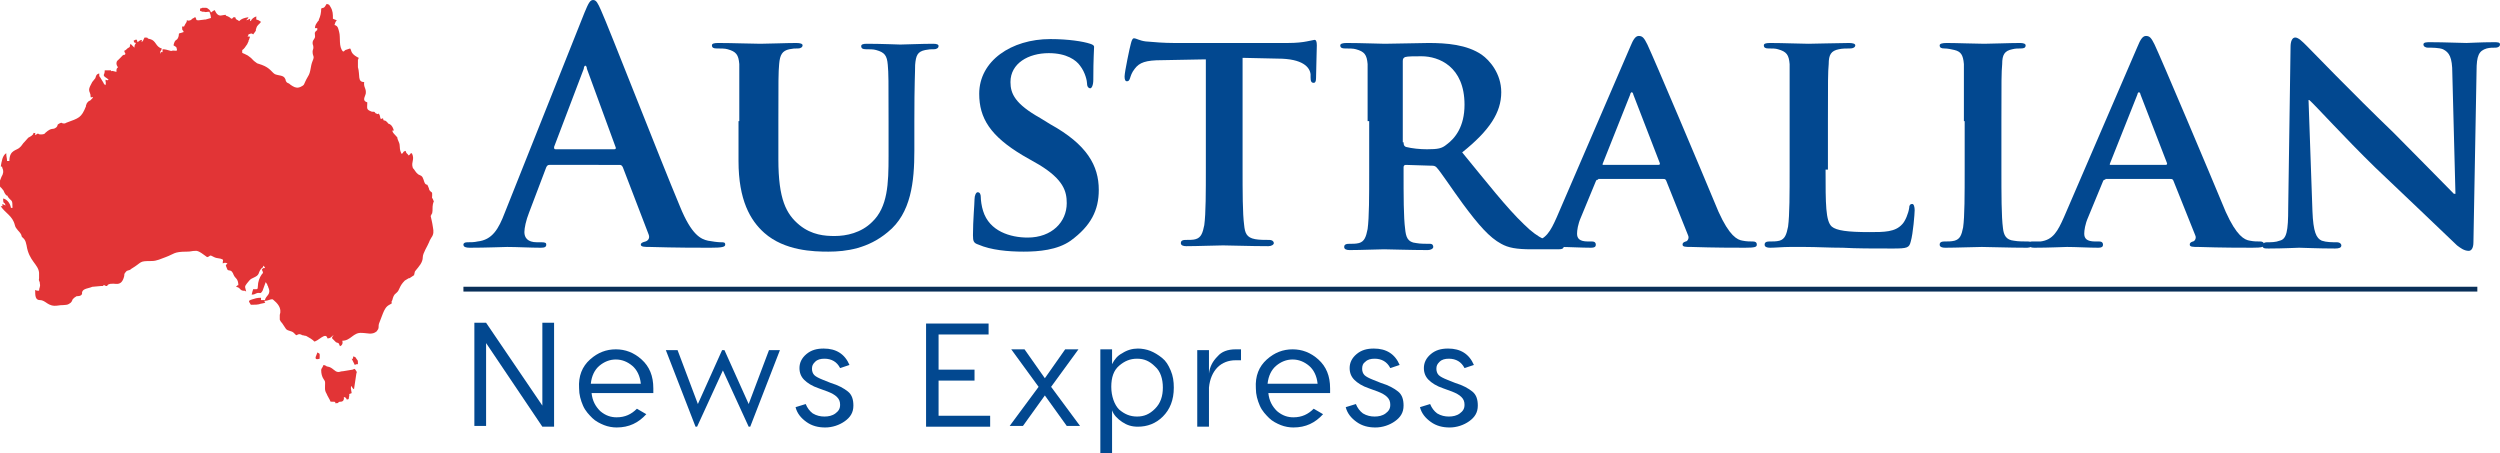
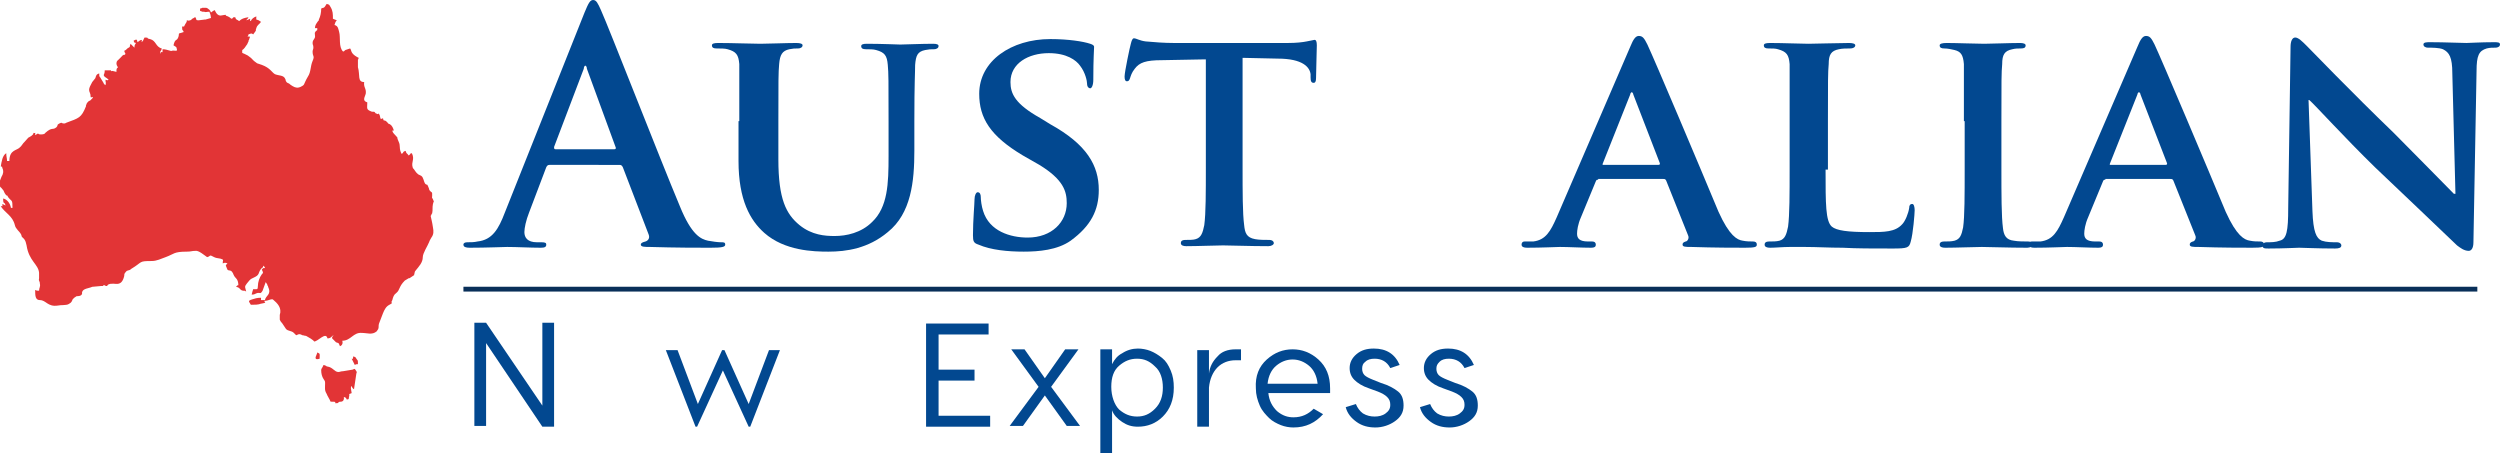
<svg xmlns="http://www.w3.org/2000/svg" xmlns:ns1="http://sodipodi.sourceforge.net/DTD/sodipodi-0.dtd" xmlns:ns2="http://www.inkscape.org/namespaces/inkscape" id="Layer_1" x="0px" y="0px" viewBox="0 0 319.9 58" xml:space="preserve" ns1:docname="AustralianNewsExpress-logo-b10-SVG-Resized_cropped.svg" width="319.9" height="58" ns2:version="0.92.3 (2405546, 2018-03-11)">
  <defs id="defs57" />
  <style type="text/css" id="style2">	.st0{enable-background:new    ;}	.st1{fill:#024890;}	.st2{fill:#E23436;}	.st3{fill:none;stroke:#092F59;stroke-width:0.617;stroke-miterlimit:10;}</style>
  <g class="st0" id="g24" style="enable-background:new" transform="translate(-37.6,-78.1)">
    <path class="st1" d="m 107.9,99.2 c -0.2,0 -0.3,0.1 -0.4,0.3 l -2.2,5.8 c -0.4,1 -0.6,2 -0.6,2.5 0,0.7 0.4,1.3 1.6,1.3 h 0.6 c 0.5,0 0.6,0.1 0.6,0.3 0,0.3 -0.2,0.4 -0.7,0.4 -1.3,0 -3.1,-0.1 -4.3,-0.1 -0.4,0 -2.7,0.1 -4.8,0.1 -0.5,0 -0.8,-0.1 -0.8,-0.4 0,-0.2 0.2,-0.3 0.5,-0.3 0.4,0 0.9,0 1.3,-0.1 1.9,-0.2 2.7,-1.6 3.5,-3.7 l 10.2,-25.6 c 0.5,-1.2 0.7,-1.6 1.1,-1.6 0.4,0 0.6,0.4 1,1.3 1,2.2 7.5,18.9 10.1,25.1 1.5,3.7 2.7,4.2 3.6,4.4 0.6,0.1 1.2,0.2 1.7,0.2 0.3,0 0.5,0 0.5,0.3 0,0.3 -0.4,0.4 -1.9,0.4 -1.5,0 -4.4,0 -7.7,-0.1 -0.7,0 -1.2,0 -1.2,-0.3 0,-0.2 0.2,-0.3 0.6,-0.4 0.3,-0.1 0.6,-0.4 0.4,-0.9 l -3.3,-8.6 c -0.1,-0.2 -0.2,-0.3 -0.4,-0.3 z m 8.3,-2 c 0.2,0 0.2,-0.1 0.2,-0.2 l -3.7,-10.1 c 0,-0.2 -0.1,-0.4 -0.2,-0.4 -0.1,0 -0.2,0.2 -0.2,0.4 l -3.8,10 c 0,0.2 0,0.3 0.2,0.3 z" id="path4" ns2:connector-curvature="0" style="fill:#024890" />
    <path class="st1" d="m 132.2,93.6 c 0,-5.3 0,-6.2 0,-7.3 -0.1,-1.2 -0.4,-1.6 -1.5,-1.9 -0.3,-0.1 -0.9,-0.1 -1.4,-0.1 -0.4,0 -0.6,-0.1 -0.6,-0.4 0,-0.2 0.2,-0.3 0.8,-0.3 1.9,0 4.3,0.1 5.4,0.1 0.9,0 3.3,-0.1 4.6,-0.1 0.5,0 0.8,0.1 0.8,0.3 0,0.2 -0.2,0.4 -0.6,0.4 -0.4,0 -0.6,0 -1.1,0.1 -0.9,0.2 -1.2,0.7 -1.3,1.9 -0.1,1.1 -0.1,2.1 -0.1,7.3 v 4.9 c 0,5.1 1,7 2.7,8.4 1.6,1.3 3.3,1.4 4.5,1.4 1.5,0 3.4,-0.4 4.8,-1.8 2,-1.9 2.1,-4.9 2.1,-8.4 v -4.4 c 0,-5.3 0,-6.2 -0.1,-7.3 -0.1,-1.2 -0.4,-1.6 -1.5,-1.9 -0.3,-0.1 -0.9,-0.1 -1.3,-0.1 -0.4,0 -0.6,-0.1 -0.6,-0.4 0,-0.2 0.2,-0.3 0.7,-0.3 1.8,0 4.2,0.1 4.3,0.1 0.4,0 2.8,-0.1 4.2,-0.1 0.5,0 0.7,0.1 0.7,0.3 0,0.2 -0.2,0.4 -0.6,0.4 -0.4,0 -0.6,0 -1.1,0.1 -1,0.2 -1.2,0.7 -1.3,1.9 0,1.1 -0.1,2.1 -0.1,7.3 v 3.7 c 0,3.9 -0.4,8 -3.4,10.4 -2.5,2.1 -5.3,2.5 -7.6,2.5 -1.9,0 -5.6,-0.1 -8.2,-2.4 -1.8,-1.6 -3.3,-4.2 -3.3,-9.2 v -5.1 z" id="path6" ns2:connector-curvature="0" style="fill:#024890" />
    <path class="st1" d="m 162.8,109.4 c -0.6,-0.2 -0.7,-0.4 -0.7,-1.2 0,-1.9 0.2,-4 0.2,-4.6 0,-0.5 0.2,-0.9 0.4,-0.9 0.3,0 0.4,0.3 0.4,0.6 0,0.4 0.1,1.2 0.3,1.8 0.8,2.6 3.5,3.4 5.7,3.4 3.1,0 5,-2 5,-4.4 0,-1.5 -0.4,-3 -3.5,-4.9 L 168.5,98 c -4.2,-2.5 -5.6,-4.8 -5.6,-7.9 0,-4.2 4.1,-7 9.1,-7 2.3,0 4.2,0.3 5.1,0.6 0.3,0.1 0.5,0.2 0.5,0.4 0,0.4 -0.1,1.4 -0.1,4.2 0,0.7 -0.2,1.1 -0.4,1.1 -0.2,0 -0.4,-0.2 -0.4,-0.6 0,-0.3 -0.2,-1.4 -0.9,-2.3 -0.5,-0.7 -1.7,-1.6 -4,-1.6 -2.6,0 -4.9,1.3 -4.9,3.7 0,1.5 0.6,2.8 3.8,4.6 L 172,94 c 4.7,2.6 6.2,5.3 6.2,8.4 0,2.6 -1,4.6 -3.6,6.5 -1.7,1.2 -4.1,1.4 -6,1.4 -2,0 -4.2,-0.2 -5.8,-0.9 z" id="path8" ns2:connector-curvature="0" style="fill:#024890" />
    <path class="st1" d="m 191.6,85.7 -5.3,0.1 c -2.1,0 -2.9,0.3 -3.5,1.1 -0.4,0.5 -0.5,0.9 -0.6,1.2 -0.1,0.3 -0.2,0.4 -0.4,0.4 -0.2,0 -0.3,-0.2 -0.3,-0.6 0,-0.6 0.7,-3.9 0.8,-4.2 0.1,-0.4 0.2,-0.7 0.4,-0.7 0.3,0 0.7,0.3 1.5,0.4 1.1,0.1 2.4,0.2 3.6,0.2 h 14.6 c 1.1,0 1.9,-0.1 2.4,-0.2 0.6,-0.1 0.9,-0.2 1,-0.2 0.2,0 0.3,0.2 0.3,0.7 0,0.7 -0.1,3.3 -0.1,4.2 0,0.4 -0.1,0.6 -0.3,0.6 -0.3,0 -0.4,-0.2 -0.4,-0.7 v -0.4 c -0.1,-0.9 -1,-2 -4.2,-2 l -4.5,-0.1 v 14 c 0,3.2 0,5.9 0.2,7.4 0.1,1 0.3,1.6 1.4,1.8 0.5,0.1 1.3,0.1 1.8,0.1 0.4,0 0.6,0.2 0.6,0.4 0,0.2 -0.3,0.4 -0.7,0.4 -2.4,0 -4.8,-0.1 -5.8,-0.1 -0.8,0 -3.3,0.1 -4.7,0.1 -0.4,0 -0.7,-0.1 -0.7,-0.4 0,-0.2 0.1,-0.4 0.6,-0.4 0.5,0 1,0 1.3,-0.1 0.7,-0.2 0.9,-0.8 1.1,-1.8 0.2,-1.5 0.2,-4.2 0.2,-7.4 V 85.7 Z" id="path10" ns2:connector-curvature="0" style="fill:#024890" />
-     <path class="st1" d="m 212.6,93.6 c 0,-5.3 0,-6.2 0,-7.3 -0.1,-1.2 -0.4,-1.6 -1.5,-1.9 -0.3,-0.1 -0.9,-0.1 -1.4,-0.1 -0.4,0 -0.6,-0.1 -0.6,-0.4 0,-0.2 0.3,-0.3 0.8,-0.3 1.9,0 4.2,0.1 4.9,0.1 1.2,0 4.5,-0.1 5.6,-0.1 2.3,0 4.9,0.2 6.8,1.5 1,0.7 2.5,2.4 2.5,4.8 0,2.6 -1.5,4.9 -5,7.7 3.2,3.9 5.7,7.1 7.9,9.2 2,2 3.3,2.2 3.8,2.3 0.4,0.1 0.6,0.1 0.9,0.1 0.3,0 0.4,0.2 0.4,0.4 0,0.3 -0.2,0.4 -0.7,0.4 h -3.4 c -2,0 -3,-0.2 -3.9,-0.7 -1.5,-0.8 -2.9,-2.4 -4.9,-5.1 -1.4,-1.9 -2.9,-4.2 -3.4,-4.7 -0.2,-0.2 -0.4,-0.2 -0.7,-0.2 l -3.2,-0.1 c -0.2,0 -0.3,0.1 -0.3,0.3 v 0.5 c 0,3.2 0,5.9 0.2,7.4 0.1,1 0.3,1.7 1.4,1.8 0.5,0.1 1.3,0.1 1.8,0.1 0.3,0 0.4,0.2 0.4,0.4 0,0.2 -0.3,0.4 -0.7,0.4 -2.1,0 -5.1,-0.1 -5.6,-0.1 -0.7,0 -3,0.1 -4.4,0.1 -0.4,0 -0.7,-0.1 -0.7,-0.4 0,-0.2 0.1,-0.4 0.6,-0.4 0.5,0 0.9,0 1.3,-0.1 0.7,-0.2 0.9,-0.8 1.1,-1.8 0.2,-1.5 0.2,-4.2 0.2,-7.4 v -6.4 z m 4.6,2.7 c 0,0.4 0.1,0.5 0.3,0.6 0.8,0.2 1.8,0.3 2.7,0.3 1.4,0 1.9,-0.1 2.5,-0.6 1.1,-0.8 2.3,-2.3 2.3,-5.1 0,-4.9 -3.3,-6.2 -5.5,-6.2 -0.9,0 -1.8,0 -2.1,0.1 -0.2,0.1 -0.3,0.2 -0.3,0.5 v 10.4 z" id="path12" ns2:connector-curvature="0" style="fill:#024890" />
    <path class="st1" d="m 242.1,101.1 c -0.2,0 -0.2,0 -0.3,0.2 l -1.9,4.6 c -0.4,0.9 -0.5,1.7 -0.5,2.1 0,0.6 0.3,1 1.4,1 h 0.5 c 0.4,0 0.5,0.2 0.5,0.4 0,0.3 -0.2,0.4 -0.6,0.4 -1.2,0 -2.9,-0.1 -4,-0.1 -0.4,0 -2.3,0.1 -4.2,0.1 -0.4,0 -0.7,-0.1 -0.7,-0.4 0,-0.2 0.1,-0.4 0.4,-0.4 0.3,0 0.7,0 1.1,0 1.6,-0.2 2.2,-1.3 3,-3.1 l 9.4,-21.8 c 0.4,-1 0.7,-1.4 1.1,-1.4 0.5,0 0.7,0.3 1.1,1.1 0.9,1.9 6.9,16.1 9.1,21.4 1.4,3.1 2.4,3.6 3.1,3.7 0.5,0.1 0.9,0.1 1.3,0.1 0.3,0 0.5,0.1 0.5,0.4 0,0.3 -0.2,0.4 -1.5,0.4 -1.3,0 -3.9,0 -6.9,-0.1 -0.7,0 -1.1,0 -1.1,-0.3 0,-0.2 0.1,-0.3 0.4,-0.4 0.2,0 0.5,-0.4 0.3,-0.8 l -2.8,-7 c -0.1,-0.2 -0.2,-0.2 -0.4,-0.2 h -8.3 z m 7.7,-1.9 c 0.2,0 0.2,-0.1 0.2,-0.2 l -3.4,-8.8 c 0,-0.1 -0.1,-0.3 -0.2,-0.3 -0.1,0 -0.2,0.2 -0.2,0.3 l -3.5,8.8 c -0.1,0.2 0,0.2 0.1,0.2 z" id="path14" ns2:connector-curvature="0" style="fill:#024890" />
    <path class="st1" d="m 271.2,99.8 c 0,4.4 0,6.6 0.8,7.3 0.6,0.5 2,0.7 4.8,0.7 1.9,0 3.3,0 4.2,-1 0.4,-0.4 0.8,-1.4 0.9,-2.1 0,-0.3 0.1,-0.5 0.4,-0.5 0.2,0 0.3,0.4 0.3,0.8 0,0.4 -0.2,3 -0.5,4 -0.2,0.8 -0.4,0.9 -2.3,0.9 -2.6,0 -4.6,0 -6.4,-0.1 -1.8,0 -3.3,-0.1 -4.8,-0.1 -0.4,0 -1.2,0 -2,0 -0.9,0 -1.8,0.1 -2.5,0.1 -0.4,0 -0.7,-0.1 -0.7,-0.4 0,-0.2 0.1,-0.4 0.6,-0.4 0.5,0 0.9,0 1.3,-0.1 0.7,-0.2 0.9,-0.8 1.1,-1.8 0.2,-1.5 0.2,-4.2 0.2,-7.4 v -6.1 c 0,-5.3 0,-6.2 0,-7.3 -0.1,-1.2 -0.4,-1.6 -1.5,-1.9 -0.3,-0.1 -0.7,-0.1 -1.2,-0.1 -0.4,0 -0.6,-0.1 -0.6,-0.4 0,-0.2 0.2,-0.3 0.8,-0.3 1.7,0 4,0.1 4.9,0.1 0.9,0 3.8,-0.1 5.2,-0.1 0.5,0 0.8,0.1 0.8,0.3 0,0.2 -0.2,0.4 -0.7,0.4 -0.4,0 -1,0 -1.4,0.1 -1,0.2 -1.3,0.7 -1.3,1.9 -0.1,1.1 -0.1,2.1 -0.1,7.3 v 6.2 z" id="path16" ns2:connector-curvature="0" style="fill:#024890" />
    <path class="st1" d="m 288.9,93.6 c 0,-5.3 0,-6.2 0,-7.3 -0.1,-1.2 -0.4,-1.6 -1.2,-1.8 -0.4,-0.1 -0.9,-0.2 -1.3,-0.2 -0.4,0 -0.6,-0.1 -0.6,-0.4 0,-0.2 0.3,-0.3 0.9,-0.3 1.3,0 3.8,0.1 4.8,0.1 0.9,0 3.2,-0.1 4.6,-0.1 0.4,0 0.7,0.1 0.7,0.3 0,0.3 -0.2,0.4 -0.6,0.4 -0.4,0 -0.7,0 -1.1,0.1 -1,0.2 -1.3,0.7 -1.3,1.9 -0.1,1.1 -0.1,2.1 -0.1,7.3 v 6.1 c 0,3.3 0,6.1 0.2,7.6 0.1,0.9 0.4,1.5 1.4,1.6 0.5,0.1 1.3,0.1 1.8,0.1 0.4,0 0.6,0.2 0.6,0.4 0,0.2 -0.3,0.4 -0.7,0.4 -2.4,0 -4.8,-0.1 -5.8,-0.1 -0.8,0 -3.3,0.1 -4.7,0.1 -0.4,0 -0.7,-0.1 -0.7,-0.4 0,-0.2 0.1,-0.4 0.6,-0.4 0.5,0 0.9,0 1.3,-0.1 0.7,-0.2 0.9,-0.7 1.1,-1.7 0.2,-1.4 0.2,-4.2 0.2,-7.5 v -6.1 z" id="path18" ns2:connector-curvature="0" style="fill:#024890" />
    <path class="st1" d="m 307,101.1 c -0.2,0 -0.2,0 -0.3,0.2 l -1.9,4.6 c -0.4,0.9 -0.5,1.7 -0.5,2.1 0,0.6 0.3,1 1.4,1 h 0.5 c 0.4,0 0.5,0.2 0.5,0.4 0,0.3 -0.2,0.4 -0.6,0.4 -1.2,0 -2.9,-0.1 -4,-0.1 -0.4,0 -2.3,0.1 -4.2,0.1 -0.4,0 -0.7,-0.1 -0.7,-0.4 0,-0.2 0.1,-0.4 0.4,-0.4 0.3,0 0.7,0 1.1,0 1.6,-0.2 2.2,-1.3 3,-3.1 l 9.4,-21.8 c 0.4,-1 0.7,-1.4 1.1,-1.4 0.5,0 0.7,0.3 1.1,1.1 0.9,1.9 6.9,16.1 9.1,21.4 1.4,3.1 2.4,3.6 3.1,3.7 0.5,0.1 0.9,0.1 1.3,0.1 0.3,0 0.5,0.1 0.5,0.4 0,0.3 -0.2,0.4 -1.5,0.4 -1.3,0 -3.9,0 -6.9,-0.1 -0.7,0 -1.1,0 -1.1,-0.3 0,-0.2 0.1,-0.3 0.4,-0.4 0.2,0 0.5,-0.4 0.3,-0.8 l -2.8,-7 C 315.6,101 315.5,101 315.3,101 H 307 Z m 7.7,-1.9 c 0.2,0 0.2,-0.1 0.2,-0.2 l -3.4,-8.8 c 0,-0.1 -0.1,-0.3 -0.2,-0.3 -0.1,0 -0.2,0.2 -0.2,0.3 l -3.5,8.8 c -0.1,0.2 0,0.2 0.1,0.2 z" id="path20" ns2:connector-curvature="0" style="fill:#024890" />
    <path class="st1" d="m 333.5,105.1 c 0.1,2.7 0.5,3.5 1.2,3.8 0.6,0.2 1.3,0.2 1.9,0.2 0.4,0 0.6,0.2 0.6,0.4 0,0.3 -0.3,0.4 -0.8,0.4 -2.3,0 -4,-0.1 -4.6,-0.1 -0.3,0 -2,0.1 -3.9,0.1 -0.5,0 -0.8,0 -0.8,-0.4 0,-0.2 0.2,-0.4 0.6,-0.4 0.5,0 1.1,0 1.6,-0.2 0.9,-0.2 1.1,-1.2 1.1,-4.2 l 0.3,-20.6 c 0,-0.7 0.2,-1.2 0.6,-1.2 0.4,0 0.9,0.5 1.5,1.1 0.4,0.4 5.8,6 11.1,11.1 2.4,2.4 7.2,7.3 7.7,7.8 h 0.2 l -0.4,-15.4 c 0,-2.1 -0.4,-2.7 -1.2,-3.1 -0.5,-0.2 -1.4,-0.2 -1.9,-0.2 -0.4,0 -0.6,-0.2 -0.6,-0.4 0,-0.3 0.4,-0.3 0.9,-0.3 1.9,0 3.8,0.1 4.6,0.1 0.4,0 1.8,-0.1 3.5,-0.1 0.5,0 0.8,0 0.8,0.3 0,0.2 -0.2,0.4 -0.6,0.4 -0.4,0 -0.7,0 -1.1,0.1 -1,0.3 -1.3,0.9 -1.3,2.9 l -0.4,21.9 c 0,0.8 -0.3,1.1 -0.6,1.1 -0.6,0 -1.1,-0.4 -1.5,-0.7 -2.2,-2.1 -6.7,-6.4 -10.5,-10 -3.9,-3.8 -7.7,-8 -8.4,-8.6 H 333 Z" id="path22" ns2:connector-curvature="0" style="fill:#024890" />
  </g>
  <g class="st0" id="g48" style="enable-background:new" transform="translate(-37.6,-78.1)">
    <path class="st1" d="m 108.5,119.5 v 13.2 H 107 L 99.8,122 v 10.6 h -1.5 v -13.2 h 1.5 L 107,130 v -10.6 h 1.5 z" id="path26" ns2:connector-curvature="0" style="fill:#024890" />
-     <path class="st1" d="m 113.1,124.1 c 1,-0.9 2.1,-1.3 3.3,-1.3 1.2,0 2.3,0.4 3.3,1.3 1,0.9 1.5,2.1 1.5,3.7 0,0.2 0,0.4 0,0.6 h -7.9 c 0.1,1 0.5,1.7 1.1,2.3 0.7,0.6 1.4,0.8 2.1,0.8 1.1,0 1.9,-0.4 2.6,-1.1 l 1.2,0.7 c -1,1.1 -2.2,1.7 -3.8,1.7 -0.5,0 -1.1,-0.1 -1.6,-0.3 -0.5,-0.2 -1.1,-0.5 -1.5,-0.9 -0.4,-0.4 -0.9,-0.9 -1.2,-1.6 -0.3,-0.7 -0.5,-1.4 -0.5,-2.2 -0.1,-1.6 0.4,-2.8 1.4,-3.7 z m 5.4,0.8 c -0.6,-0.5 -1.3,-0.8 -2.1,-0.8 -0.8,0 -1.5,0.3 -2.1,0.8 -0.6,0.5 -1,1.3 -1.1,2.3 h 6.4 c -0.1,-1 -0.5,-1.8 -1.1,-2.3 z" id="path28" ns2:connector-curvature="0" style="fill:#024890" />
    <path class="st1" d="m 137.4,122.9 -3.8,9.8 h -0.2 l -3.3,-7.2 -3.3,7.2 h -0.2 l -3.8,-9.8 h 1.5 l 2.6,6.9 3.1,-6.9 h 0.3 l 3.1,6.9 2.6,-6.9 z" id="path30" ns2:connector-curvature="0" style="fill:#024890" />
-     <path class="st1" d="m 145.1,125.2 c -0.4,-0.8 -1.1,-1.2 -2,-1.2 -0.5,0 -0.9,0.1 -1.2,0.4 -0.3,0.3 -0.4,0.5 -0.4,0.9 0,0.3 0.1,0.6 0.3,0.8 0.2,0.2 0.6,0.4 1.1,0.6 l 1,0.4 c 1,0.3 1.7,0.7 2.2,1.1 0.5,0.4 0.7,1 0.7,1.8 0,0.9 -0.4,1.5 -1.1,2 -0.7,0.5 -1.6,0.8 -2.5,0.8 -0.9,0 -1.7,-0.2 -2.4,-0.7 -0.7,-0.5 -1.2,-1.1 -1.4,-1.9 l 1.3,-0.4 c 0.2,0.5 0.5,0.9 0.9,1.2 0.5,0.3 1,0.4 1.5,0.4 0.5,0 1,-0.1 1.4,-0.4 0.4,-0.3 0.6,-0.6 0.6,-1.1 0,-0.4 -0.1,-0.7 -0.4,-1 -0.3,-0.3 -0.7,-0.5 -1.2,-0.7 l -1.1,-0.4 c -0.9,-0.3 -1.5,-0.7 -1.9,-1.1 -0.4,-0.4 -0.6,-0.9 -0.6,-1.5 0,-0.7 0.3,-1.3 0.9,-1.8 0.6,-0.5 1.3,-0.7 2.2,-0.7 1.6,0 2.7,0.7 3.3,2.1 z" id="path32" ns2:connector-curvature="0" style="fill:#024890" />
    <path class="st1" d="m 157.7,131.3 h 6.6 v 1.4 h -8.2 v -13.2 h 8 v 1.4 h -6.4 v 4.5 h 4.6 v 1.4 h -4.6 z" id="path34" ns2:connector-curvature="0" style="fill:#024890" />
    <path class="st1" d="m 174.1,132.6 -2.8,-3.9 -2.8,3.9 h -1.7 l 3.7,-5 -3.5,-4.8 h 1.7 l 2.6,3.7 2.6,-3.7 h 1.7 l -3.5,4.8 3.7,5 z" id="path36" ns2:connector-curvature="0" style="fill:#024890" />
    <path class="st1" d="m 183.2,122.7 c 0.5,0 1.1,0.1 1.6,0.3 0.5,0.2 1,0.5 1.5,0.9 0.5,0.4 0.8,0.9 1.1,1.6 0.3,0.7 0.4,1.4 0.4,2.2 0,1.6 -0.5,2.8 -1.4,3.7 -0.9,0.9 -2,1.3 -3.2,1.3 -0.8,0 -1.4,-0.2 -2,-0.6 -0.6,-0.4 -1.1,-0.9 -1.3,-1.5 v 5.5 h -1.5 v -13.3 h 1.5 v 1.9 c 0.3,-0.6 0.7,-1.1 1.3,-1.4 0.6,-0.4 1.3,-0.6 2,-0.6 z m -2.4,7.8 c 0.7,0.6 1.4,0.9 2.3,0.9 0.9,0 1.6,-0.3 2.3,-1 0.7,-0.7 1,-1.6 1,-2.7 0,-1.1 -0.3,-2.1 -1,-2.7 -0.7,-0.7 -1.4,-1 -2.3,-1 -0.9,0 -1.6,0.3 -2.3,0.9 -0.7,0.6 -1,1.5 -1,2.7 0,1.2 0.4,2.3 1,2.9 z" id="path38" ns2:connector-curvature="0" style="fill:#024890" />
    <path class="st1" d="m 195.7,122.8 c 0.2,0 0.4,0 0.7,0 v 1.4 c -0.2,0 -0.4,0 -0.7,0 -0.9,0 -1.7,0.3 -2.3,0.9 -0.6,0.6 -1,1.5 -1.1,2.6 v 5 h -1.5 v -9.8 h 1.5 v 3 c 0.1,-0.9 0.5,-1.6 1.1,-2.2 0.5,-0.6 1.3,-0.9 2.3,-0.9 z" id="path40" ns2:connector-curvature="0" style="fill:#024890" />
    <path class="st1" d="m 199.7,124.1 c 1,-0.9 2.1,-1.3 3.3,-1.3 1.2,0 2.3,0.4 3.3,1.3 1,0.9 1.5,2.1 1.5,3.7 0,0.2 0,0.4 0,0.6 h -7.9 c 0.1,1 0.5,1.7 1.1,2.3 0.7,0.6 1.4,0.8 2.1,0.8 1.1,0 1.9,-0.4 2.6,-1.1 l 1.2,0.7 c -1,1.1 -2.2,1.7 -3.8,1.7 -0.5,0 -1.1,-0.1 -1.6,-0.3 -0.5,-0.2 -1.1,-0.5 -1.5,-0.9 -0.4,-0.4 -0.9,-0.9 -1.2,-1.6 -0.3,-0.7 -0.5,-1.4 -0.5,-2.2 -0.1,-1.6 0.4,-2.8 1.4,-3.7 z m 5.4,0.8 c -0.6,-0.5 -1.3,-0.8 -2.1,-0.8 -0.8,0 -1.5,0.3 -2.1,0.8 -0.6,0.5 -1,1.3 -1.1,2.3 h 6.4 c -0.1,-1 -0.5,-1.8 -1.1,-2.3 z" id="path42" ns2:connector-curvature="0" style="fill:#024890" />
    <path class="st1" d="m 215.5,125.2 c -0.4,-0.8 -1.1,-1.2 -2,-1.2 -0.5,0 -0.9,0.1 -1.2,0.4 -0.3,0.2 -0.4,0.5 -0.4,0.9 0,0.3 0.1,0.6 0.3,0.8 0.2,0.2 0.6,0.4 1.1,0.6 l 1,0.4 c 1,0.3 1.7,0.7 2.2,1.1 0.5,0.4 0.7,1 0.7,1.8 0,0.9 -0.4,1.5 -1.1,2 -0.7,0.5 -1.6,0.8 -2.5,0.8 -0.9,0 -1.7,-0.2 -2.4,-0.7 -0.7,-0.5 -1.2,-1.1 -1.4,-1.9 l 1.3,-0.4 c 0.2,0.5 0.5,0.9 0.9,1.2 0.5,0.3 1,0.4 1.5,0.4 0.5,0 1,-0.1 1.4,-0.4 0.4,-0.3 0.6,-0.6 0.6,-1.1 0,-0.4 -0.1,-0.7 -0.4,-1 -0.3,-0.3 -0.7,-0.5 -1.2,-0.7 l -1.1,-0.4 c -0.9,-0.3 -1.5,-0.7 -1.9,-1.1 -0.4,-0.4 -0.6,-0.9 -0.6,-1.5 0,-0.7 0.3,-1.3 0.9,-1.8 0.6,-0.5 1.3,-0.7 2.2,-0.7 1.6,0 2.7,0.7 3.3,2.1 z" id="path44" ns2:connector-curvature="0" style="fill:#024890" />
    <path class="st1" d="m 225,125.2 c -0.4,-0.8 -1.1,-1.2 -2,-1.2 -0.5,0 -0.9,0.1 -1.2,0.4 -0.3,0.3 -0.4,0.5 -0.4,0.9 0,0.3 0.1,0.6 0.3,0.8 0.2,0.2 0.6,0.4 1.1,0.6 l 1,0.4 c 1,0.3 1.7,0.7 2.2,1.1 0.5,0.4 0.7,1 0.7,1.8 0,0.9 -0.4,1.5 -1.1,2 -0.7,0.5 -1.6,0.8 -2.5,0.8 -0.9,0 -1.7,-0.2 -2.4,-0.7 -0.7,-0.5 -1.2,-1.1 -1.4,-1.9 l 1.3,-0.4 c 0.2,0.5 0.5,0.9 0.9,1.2 0.5,0.3 1,0.4 1.5,0.4 0.5,0 1,-0.1 1.4,-0.4 0.4,-0.3 0.6,-0.6 0.6,-1.1 0,-0.4 -0.1,-0.7 -0.4,-1 -0.3,-0.3 -0.7,-0.5 -1.2,-0.7 l -1.1,-0.4 c -0.9,-0.3 -1.5,-0.7 -1.9,-1.1 -0.4,-0.4 -0.6,-0.9 -0.6,-1.5 0,-0.7 0.3,-1.3 0.9,-1.8 0.6,-0.5 1.3,-0.7 2.2,-0.7 1.6,0 2.7,0.7 3.3,2.1 z" id="path46" ns2:connector-curvature="0" style="fill:#024890" />
  </g>
  <path class="st2" d="m 31.8,4.4 c 0.5,-0.2 0.4,-0.1 0.6,0 C 33,3.6 32.6,4.1 32.8,3.6 32.9,3.2 33.2,3.1 33.4,2.8 L 33.1,2.6 C 32.7,2.4 32.8,2.7 32.8,2.1 32.5,2.2 32.2,2.4 32.1,2.7 32,2.6 32,2.9 32,2.4 31.8,2.5 31.8,2.5 31.5,2.6 31.8,2.2 31.6,2.6 31.8,2.2 31.2,2.3 30.9,2.4 30.6,2.7 30.4,2.5 30.2,2.6 30.1,2.2 29.6,2.2 30,2.3 29.6,2.4 29.4,2.2 29.2,2.1 28.9,2 V 1.9 c -0.5,0 -0.8,0.3 -1.2,-0.2 0,0 -0.2,-0.3 -0.2,-0.4 C 27.2,1.4 27.3,1.4 27,1.6 26.9,1.4 26.9,1.3 26.6,1.1 26.5,1 26.6,1.1 26.4,1 H 25.9 C 25.8,1 26,1 25.6,1.1 v 0.3 c 0.4,0.1 0,0 0.3,0.1 0,0 0,0 0.1,0 0,0 0,0 0.1,0 0.3,0.1 0.3,0 0.7,0 0.1,0.4 0.1,0.1 0.2,0.8 l -0.7,0.2 c 0,0 0,0 -0.1,0 L 25.4,2.6 C 25,2.6 25.2,2.5 25,2.2 c -0.1,0 -0.2,0.1 -0.2,0.1 l -0.2,0.1 c -0.3,0.2 0.1,0.1 -0.3,0.2 -0.2,0.1 -0.2,0 -0.4,0 0,0.2 0,0.2 -0.2,0.5 -0.2,0.3 0,0.3 -0.4,0.3 0,0.7 0.1,0.3 0.2,0.7 l -0.3,0.1 c -0.5,0.1 -0.2,0.1 -0.4,0.6 -0.2,0.5 -0.4,0.1 -0.6,1 0.3,0.2 0.4,0.2 0.4,0.4 0.1,0.1 0,0.2 0,0.3 -0.9,-0.1 -0.5,0.1 -0.8,0 -0.4,-0.1 -0.6,-0.2 -1,-0.2 0,0.7 0,0.2 -0.2,0.4 v 0 L 20.5,6.9 C 20.5,6.3 20.6,6.7 20.7,6.2 19.9,6 20,5.2 19.2,5 18.6,4.9 19.2,4.8 18.5,4.8 18.3,5.1 18.4,5.2 18.1,5.4 18.2,5 18.2,5.3 18.1,5.1 17.8,5.2 17.9,5.2 17.6,5.4 17.5,5 17.5,5 17.1,5.2 c 0.1,0.3 0,0.2 0.3,0.3 -0.1,0.2 -0.2,0.2 -0.2,0.6 L 16.7,5.6 c -0.2,0.5 0.1,0.3 -0.4,0.6 L 16.2,6.3 C 16.1,6.4 16.1,6.4 15.9,6.5 16,7 16.1,6.6 16,7 15.7,7 15.7,7.1 15.4,7.4 v 0 l -0.1,0.1 -0.1,0.1 c -0.1,0.1 -0.3,0.2 -0.3,0.5 0,0.2 0.1,0.4 0.2,0.5 -0.2,0.2 -0.2,0.2 -0.2,0.6 L 14.5,9.1 C 14.1,9 14.3,9.3 14.2,9 h -0.8 c 0,0.6 -0.2,0.5 -0.1,0.7 0.1,0.2 0.3,0.2 0.6,0.5 -0.2,0.1 -0.1,0.1 -0.4,0 0,0.5 0.1,0.2 0,0.7 C 13.2,10.7 13.4,10.8 13,10.2 12.7,9.6 12.7,10 12.7,9.4 12.3,9.5 12.3,9.7 12.2,10 l -0.4,0.5 c -0.2,0.4 -0.4,0.7 -0.4,1 0,0.3 0.2,0.4 0.2,0.9 0.1,0.1 -0.2,0.1 0.3,0 -0.1,0.2 0,0.1 -0.1,0.2 l -0.1,0.1 c -0.1,0.1 -0.1,0.1 -0.1,0.1 l -0.1,0.1 c 0,0 0,0 -0.1,0 L 11.3,13 c -0.2,0.2 -0.2,0.2 -0.3,0.5 v 0.1 c -0.6,1.5 -0.9,1.5 -2.5,2.1 -0.3,0.1 0,0.1 -0.3,0.1 -0.4,0 -0.2,-0.2 -0.6,0 C 7.2,16 7.5,16 7.2,16.3 6.7,16.7 6.7,16.2 5.8,17 5.7,17.2 5.4,17.2 5.2,17.2 4.7,17.2 5.1,16.9 4.5,17.3 4.5,16.8 4.6,17.1 4.3,17 4.2,17.3 4.2,17.2 4,17.4 3.4,17.8 3.9,17.3 3.1,18.2 L 3,18.3 2.7,18.7 2.6,18.8 C 2.2,19.3 1.2,19.1 1.2,20.6 H 0.9 c 0,-0.4 -0.1,-0.5 -0.1,-1 -0.5,0.3 -0.6,1.1 -0.7,1.7 0.3,0.1 0.1,-0.1 0.2,0.2 0.2,0.4 0.1,0.8 -0.1,1.1 -0.1,0.2 -0.1,0.3 -0.2,0.5 v 0.7 c 0,0.2 0.1,0.1 0.3,0.4 0.3,0.3 0.1,0.3 0.5,0.8 0,0 0,0 0.1,0 0.1,0.1 0.1,0.2 0.2,0.3 0.4,0.5 0.5,0.2 0.5,1.3 H 1.4 C 1.3,26 0.9,25.5 0.4,25.4 c 0,0.9 0.2,0.3 0.3,0.9 -0.2,-0.1 -0.1,-0.1 -0.4,-0.2 0,0.5 0.1,0.2 -0.2,0.3 0.6,0.9 1.5,1.2 1.8,2.4 0.1,0.5 0.6,0.8 0.8,1.2 0.1,0.2 0,0.1 0.1,0.3 0.1,0.1 0.2,0.2 0.3,0.3 0.2,0.3 0.2,0.4 0.3,0.8 0.3,2 1.5,2.4 1.6,3.5 v 0.7 C 4.9,36 5.1,35.9 5.1,36.3 5.2,36.7 5,36.8 5,37.2 c -0.3,0 -0.3,0 -0.5,-0.1 0,0.7 0,1.3 0.6,1.3 0.8,0 1,0.9 2.3,0.7 0.4,-0.1 1.1,0 1.4,-0.2 0.4,-0.2 0.4,-0.4 0.5,-0.6 v 0 l 0.1,-0.1 0.1,-0.1 0.3,-0.2 c 0.2,0 0.6,0 0.7,-0.3 0,0 0,-0.1 0,-0.2 0.1,-0.5 0.9,-0.5 1.3,-0.7 l 1.1,-0.1 c 0.1,0 0.1,0 0.2,0 0.3,0 -0.1,-0.1 0.2,-0.1 h 0.1 v 0 c 0.3,0.1 -0.2,0.1 0.3,0.1 0.1,-0.2 0.2,-0.3 0.8,-0.3 0.4,0 1.1,0.3 1.4,-1 0,-0.2 0,-0.3 0.2,-0.5 0.2,-0.3 0.4,-0.1 0.7,-0.4 1.5,-0.9 0.9,-1 2.6,-1 0.7,0 1.2,-0.3 1.8,-0.5 1.1,-0.4 1,-0.7 2.7,-0.7 0.6,0 0.6,-0.1 1.1,-0.1 0.4,-0.1 1.2,0.6 1.5,0.8 0.5,-0.1 0.2,-0.4 0.9,0 0.4,0.2 0.7,0.1 1.1,0.3 0.1,0.3 0,0 0,0.5 0.3,-0.1 0.3,-0.1 0.6,0 -0.1,0.2 -0.2,0.1 -0.2,0.3 l 0.2,0.5 c 0.2,0.2 0.4,0 0.6,0.3 0.2,0.2 0.1,0.4 0.5,0.8 0.2,0.2 0.3,0.5 0.3,0.9 v 0 0 c 0,0 0,0 -0.1,0 l -0.2,0.2 c 0.6,0.1 0.4,0.4 0.9,0.5 0.2,0 0,0 0.2,0 0,0 0,0 0.2,0.1 l -0.1,-0.4 c -0.1,-0.3 0,-0.4 0.5,-1 0.3,-0.4 1,-0.4 1.2,-0.9 0.1,-0.3 0.2,-0.5 0.4,-0.7 0.2,-0.2 0.1,0.1 0.2,-0.3 0.1,0.1 0,-0.1 0.1,0.1 0.1,0.1 0.1,0.1 0.1,0.2 -0.3,0 -0.2,0 -0.4,0.2 0.2,0.4 0.2,0.4 0,0.6 -0.3,0.4 -0.5,1 -0.5,1.5 0,0.5 -0.1,0.4 -0.6,0.4 -0.1,0.3 -0.1,0.3 -0.2,0.7 0.4,0 0.4,-0.1 0.7,-0.2 0.4,-0.1 0.4,0.2 0.7,-0.3 l 0.4,-1.1 0.2,0.3 v 0.1 l 0.1,0.1 c 0,0 0,0 0,0.1 0.5,1 -0.3,1.1 -0.4,1.7 h -0.5 v -0.3 c -0.5,0 -0.8,0.1 -1.1,0.2 -0.7,0.2 -0.4,0.3 -0.2,0.7 1.3,0 0.9,-0.1 1.6,-0.2 0.3,-0.1 0.3,0 0.1,-0.3 0.4,0 0.5,-0.1 0.9,-0.2 0,0 0,0 0.1,0 0,0 0,0 0.1,0 0.6,0.5 1.2,1.1 0.9,2 0,0 0,0 0,0.1 v 0.5 c 0.1,0.3 0.3,0.4 0.4,0.6 l 0.4,0.6 c 0.3,0.3 0.7,0.2 1,0.5 l 0.3,0.3 c 0.3,-0.1 0.3,-0.2 0.6,-0.1 l 0.2,0.1 h 0.1 c 0.2,0.1 0.1,0 0.4,0.1 0.2,0.1 0.9,0.5 1,0.7 0.5,0 1.5,-1.3 1.7,-0.4 0.5,0 0.5,-0.3 0.8,-0.4 L 42.6,43 c -0.1,0.3 -0.1,-0.2 -0.1,0.3 l 0.4,0.4 0.1,0.1 0.3,0.1 c 0.1,0.1 0.1,0.2 0.2,0.4 0.3,-0.1 0.4,-0.4 0.3,-0.7 1.1,0 1.4,-1.1 2.5,-1 0.7,0 1.3,0.3 1.9,-0.2 l 0.2,-0.3 c 0.1,-0.3 0,-0.4 0.1,-0.7 L 49,40.1 c 0.4,-1 0.7,-1 1,-1.2 0.3,-0.2 0.1,-0.1 0.1,-0.2 0,0 0,0 0,-0.1 l 0.1,-0.2 c 0.1,-0.4 0.2,-0.7 0.5,-0.9 0.5,-0.4 0.3,-0.8 1.1,-1.6 l 0.5,-0.3 c 0,0 0,0 0.1,0 L 53,35.2 c 0,0 0,0 0,-0.1 0.1,-0.2 0,-0.3 0.2,-0.5 0.4,-0.5 0.9,-1 0.9,-1.7 0,-0.5 0.6,-1.4 0.8,-1.9 0.1,-0.3 0.2,-0.4 0.3,-0.6 0.3,-0.4 0.3,-0.8 0.2,-1.3 -0.1,-0.7 -0.2,-1 -0.3,-1.5 -0.1,-0.4 -0.2,0.4 0.1,-0.1 0,-0.1 0,-0.1 0.1,-0.2 0.1,-0.5 0,-0.7 0.1,-1.2 0.1,-0.5 0.2,-0.1 0,-0.6 -0.2,-0.4 -0.1,0 -0.1,-0.5 0,-0.5 0,-0.3 -0.2,-0.5 -0.3,-0.3 -0.1,-0.2 -0.3,-0.6 -0.2,-0.5 -0.1,-0.1 -0.4,-0.4 -0.2,-0.3 -0.2,-0.8 -0.5,-1 L 53.7,22.4 C 53.4,22.3 53.2,22 53,21.7 c -0.1,-0.2 -0.1,0 -0.2,-0.3 -0.2,-0.7 0.3,-1 -0.1,-1.8 -0.4,0.1 0,0 -0.4,0.3 -0.2,-0.3 -0.3,-0.2 -0.4,-0.6 -0.4,0.1 -0.2,0.2 -0.5,0.4 C 51,19 51.3,18.7 51,18.1 50.6,17.2 51.2,18 50.4,17.1 50.3,17 50.2,16.8 50.2,16.7 h 0.2 c -0.1,-0.3 -0.2,-0.6 -0.5,-0.8 -0.3,-0.1 -0.1,0 -0.3,-0.2 v 0 L 49.4,15.5 C 49.1,15.3 49.1,15.6 49,15.1 l -0.1,0.1 c 0,0 0,0 -0.1,0 -0.2,0.1 -0.1,-0.4 -0.3,-0.6 -0.2,-0.3 0.1,0.2 -0.4,-0.1 -0.3,-0.1 0,0 -0.1,-0.1 -0.1,-0.1 -0.1,-0.1 -0.2,-0.1 H 47.6 C 46.8,14 47,13.9 47,13.1 46.3,12.9 46.7,12.4 46.8,12 46.9,11.3 46.5,11.2 46.6,10.5 45.7,10.5 46.1,9.6 45.8,8.6 V 7.7 c 0,-0.2 0,0.1 0.1,-0.3 L 45.7,7.3 C 44.8,6.8 45,6.4 44.8,6.2 L 44.2,6.4 C 44,6.5 44.2,6.5 43.9,6.6 43.3,6 43.6,4.8 43.4,4.1 43.3,3.8 43.3,3.3 42.8,3.2 42.9,2.9 42.9,2.8 43.1,2.6 42.9,2.5 42.8,2.5 42.6,2.4 c 0,-0.6 0,-1 -0.3,-1.5 -0.2,-0.3 -0.1,-0.3 -0.5,-0.4 -0.4,0.7 -0.4,0.4 -0.7,0.6 0,0.5 -0.1,1 -0.3,1.4 0,0 0,0 0,0.1 L 40.7,2.7 C 40.5,3 40.3,3.2 40.3,3.6 h 0.3 C 40.6,4 40.6,3.8 40.4,4 40.2,4.4 40.3,4 40.3,4.5 40.4,5 40,5 40,5.5 c 0,0.3 0.1,0.2 0.1,0.6 0,0.2 -0.1,0.3 -0.1,0.5 0,0.7 0.3,0.5 0,1.2 -0.3,0.7 -0.2,1.4 -0.6,2 -0.3,0.5 -0.4,0.8 -0.5,1 -0.1,0.2 -0.7,0.5 -1,0.4 -0.2,0 -0.7,-0.3 -0.9,-0.5 -0.2,-0.1 -0.3,-0.1 -0.4,-0.3 -0.1,-0.2 0,-0.1 -0.1,-0.3 C 36.3,9.6 35.7,9.7 35.2,9.5 34.8,9.3 34.6,8.7 33.5,8.3 L 32.9,8.1 32.5,7.8 32.1,7.4 C 32,7.3 31.8,7.2 31.7,7.1 L 31.3,6.9 C 30.9,6.7 31,6.9 31,6.4 31.2,6.3 31.4,6 31.6,5.7 c 0.1,-0.1 0,0 0.1,-0.2 l 0.1,-0.2 c 0,0 0,0 0,-0.1 0.1,-0.1 0.1,-0.3 0.2,-0.5 -0.4,-0.1 0,0.1 -0.4,-0.1 0.2,0 0.1,0.1 0.2,-0.2 z m 9.1,41.5 c 0,-0.7 0.1,-0.6 -0.3,-0.8 -0.1,0.4 0,0 -0.1,0.3 -0.2,0.4 -0.2,0.7 0.4,0.5 z m 4.1,0 0.4,0.8 c 0.2,-0.1 0.1,-0.1 0.4,-0.1 0,-0.6 0,-0.4 -0.2,-0.7 -0.1,-0.2 -0.1,-0.2 -0.4,-0.3 -0.1,0.4 0.1,0.3 -0.2,0.3 z m -3.9,1.5 c 0,0.4 0.1,0.8 0.3,1.1 0.1,0.2 0.2,0.2 0.2,0.5 0,0.7 -0.1,0.9 0.2,1.4 0.1,0.3 0.4,0.7 0.5,1 0.7,0 0.6,0 0.6,0.2 0.6,0 0.2,-0.1 0.6,-0.2 0,0 0.6,0.1 0.5,-0.6 0.5,0.1 0.2,0.4 0.5,0.3 0.2,0 0.1,-0.2 0.2,-0.5 0,-0.3 -0.1,-0.1 0.3,-0.3 l -0.1,-0.6 c 0,-0.7 0.1,0 0.4,0.1 l 0.3,-2 c 0,-0.1 0.2,-0.1 -0.2,-0.6 -0.4,0.1 -0.2,0.1 -0.3,0.1 l -1.2,0.2 c -0.3,0 -0.4,0.1 -0.6,0.1 -0.5,0 -0.7,-0.6 -1.4,-0.7 -0.2,0 0,0 -0.2,-0.1 -0.3,-0.1 0.1,0 -0.3,-0.1 -0.2,0.5 -0.3,0.4 -0.3,0.7 z" id="path50" ns2:connector-curvature="0" style="fill:#e23436" />
  <line class="st3" x1="59.3" y1="37" x2="317" y2="37" id="line52" style="fill:none;stroke:#092f59;stroke-width:0.617;stroke-miterlimit:10" />
</svg>